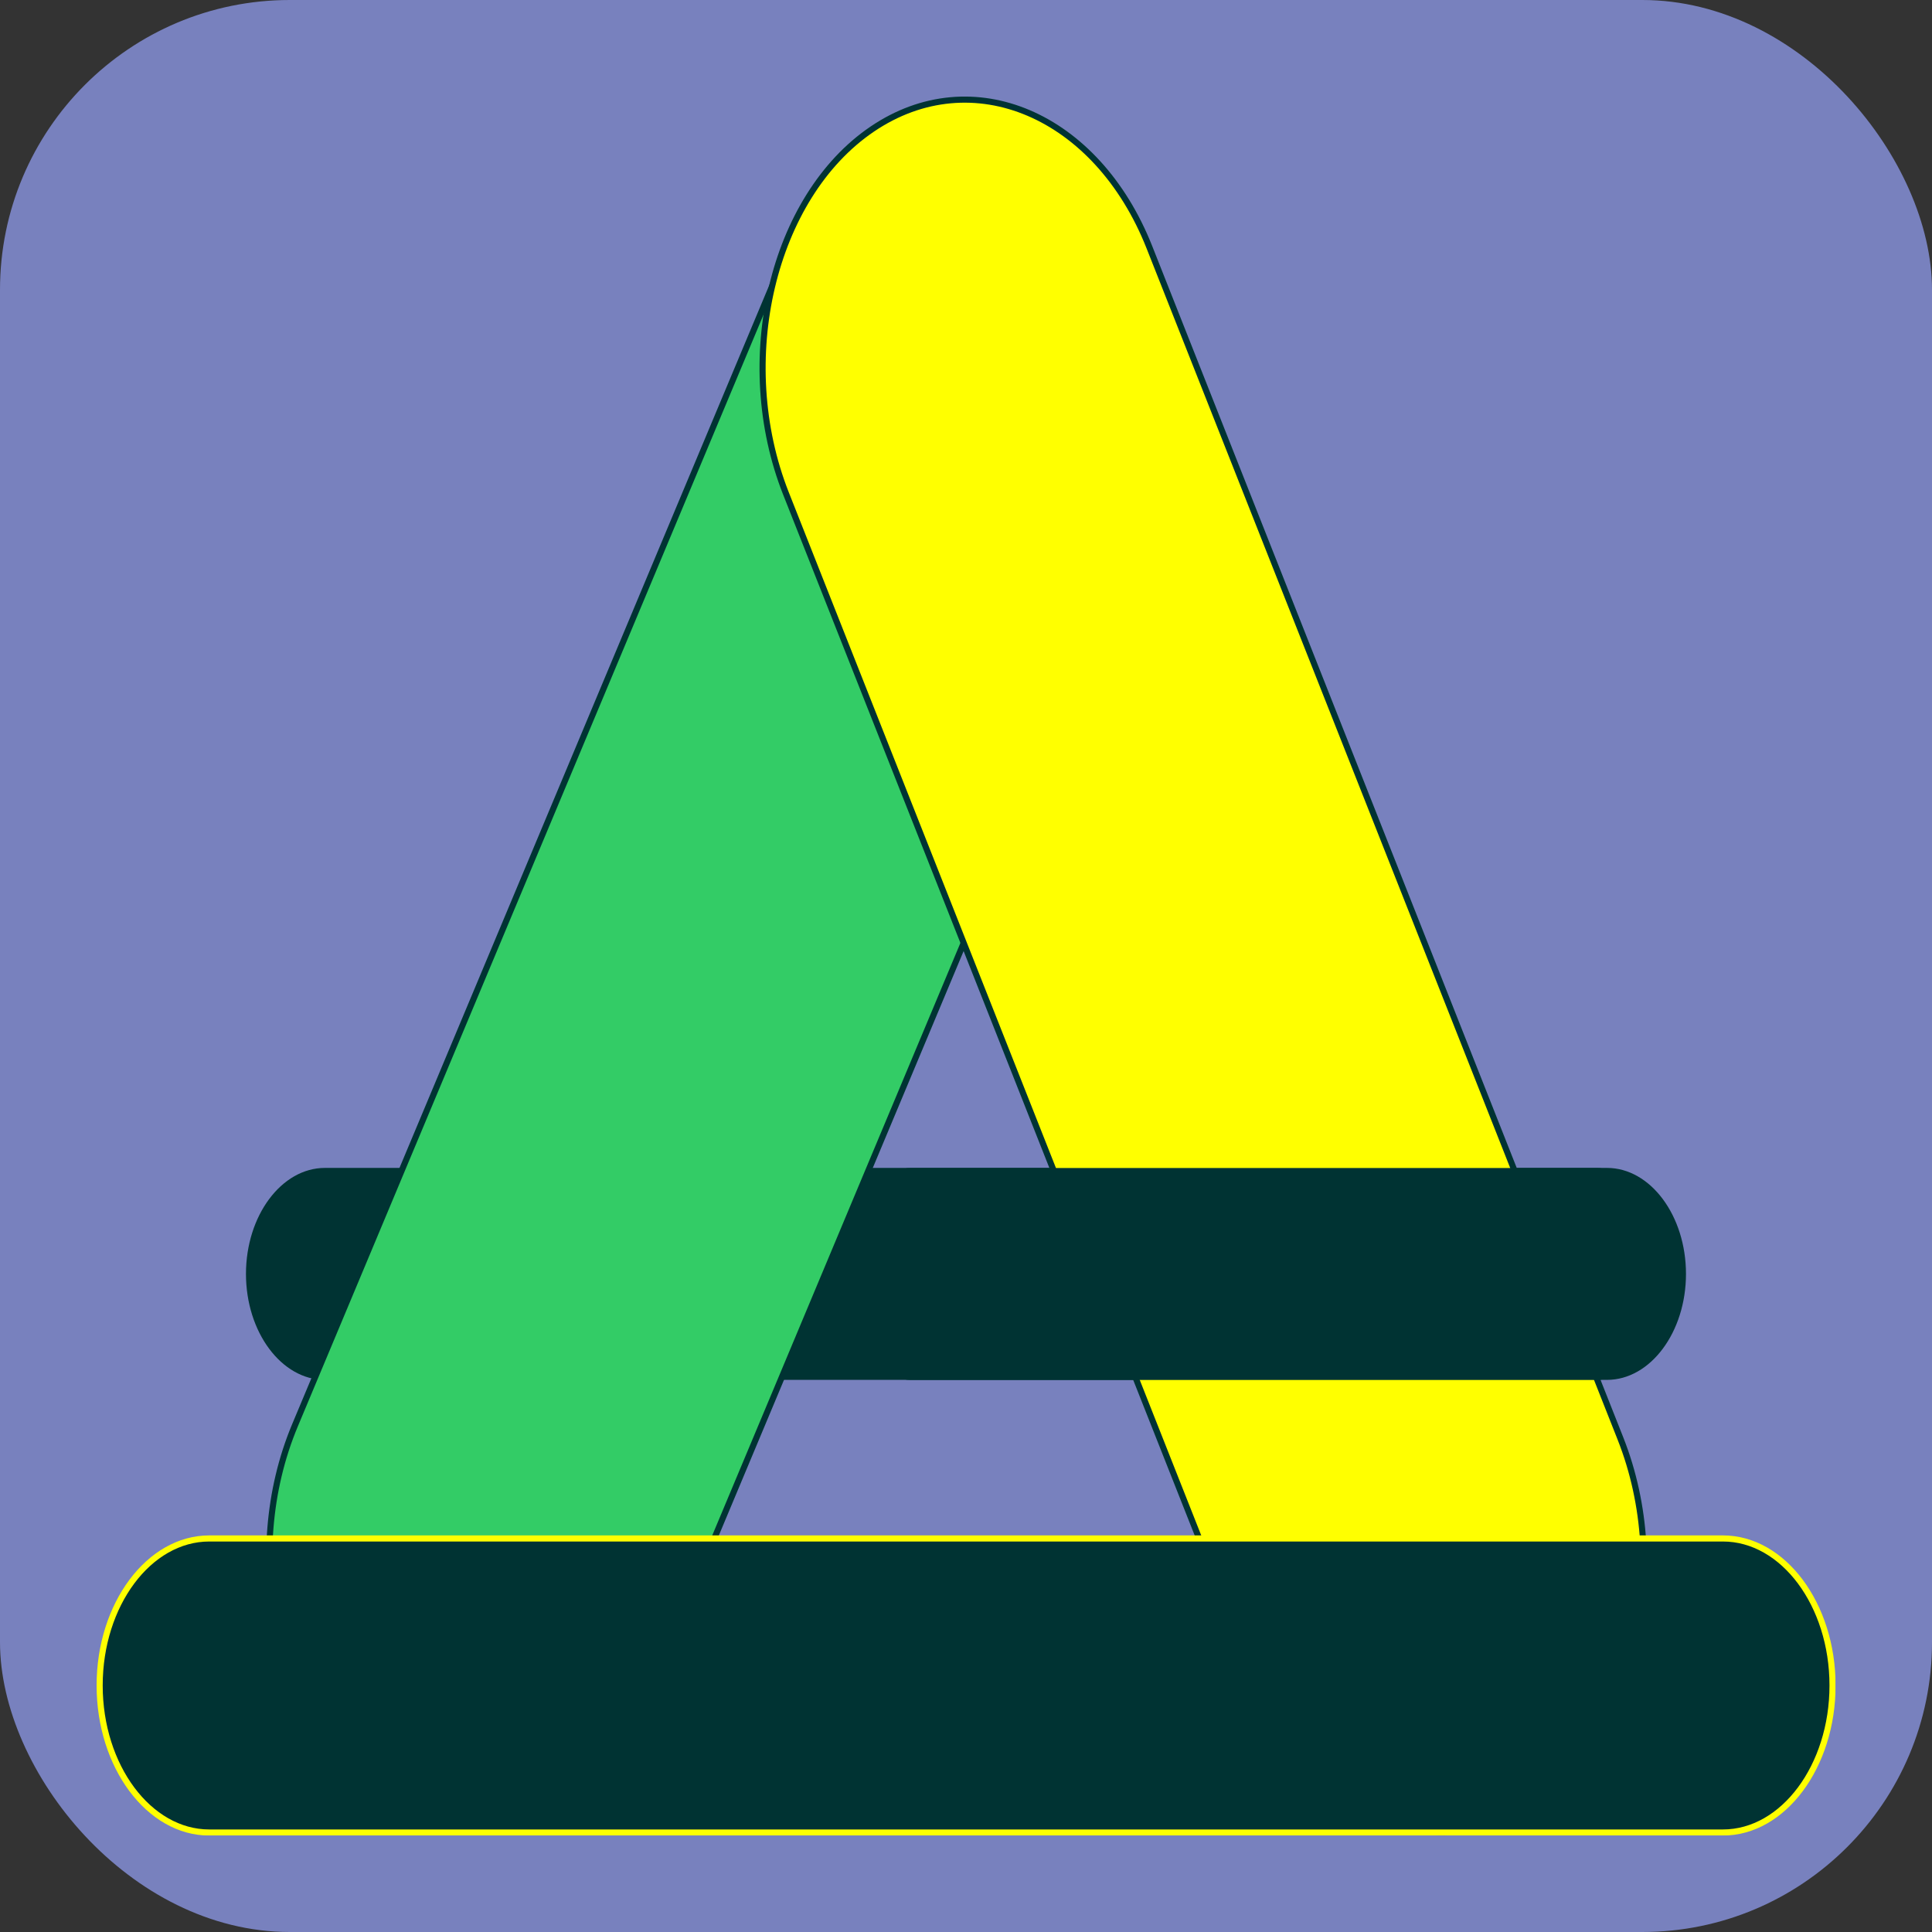
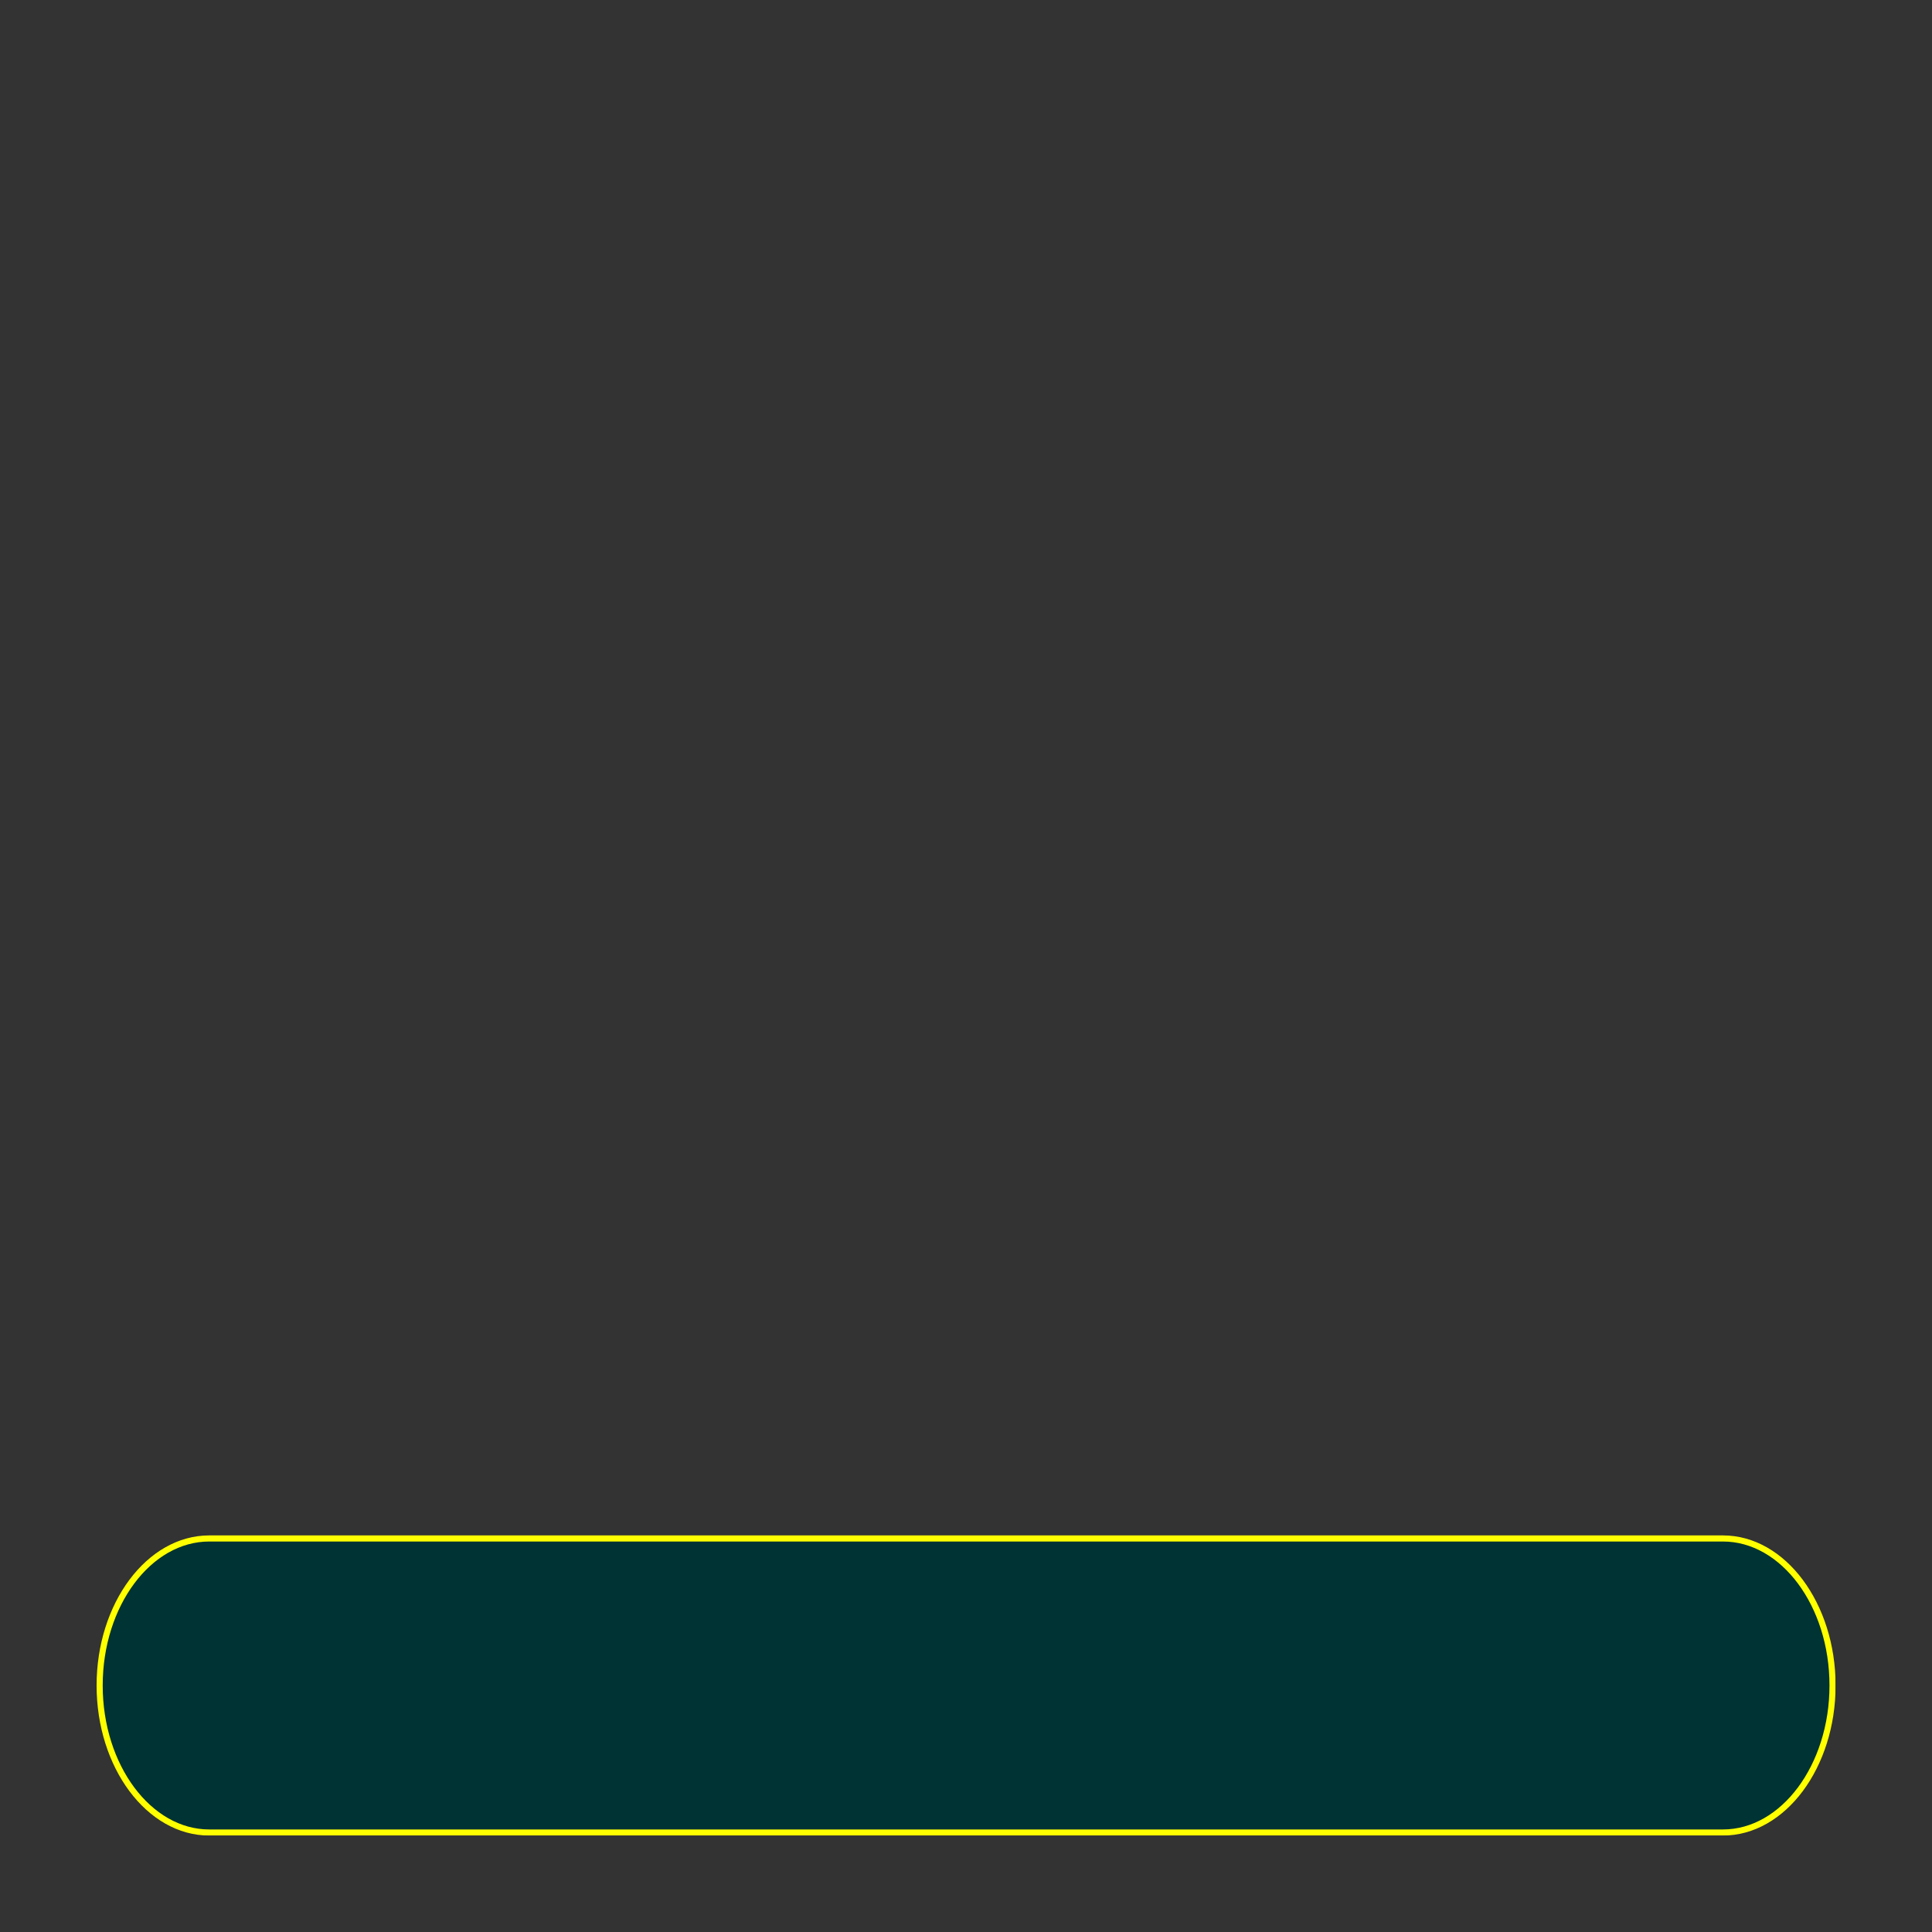
<svg xmlns="http://www.w3.org/2000/svg" version="1.1" width="1000" height="1000">
  <rect width="100%" height="100%" fill="#333333" stroke="none" />
  <g clip-path="url(#SvgjsClipPath2133)">
-     <rect width="1000" height="1000" fill="#7881be" />
    <g transform="matrix(3.516,0,0,3.516,50,50)">
      <svg version="1.1" width="256px" height="256px">
        <svg xml:space="preserve" width="256px" height="256px" version="1.1" shape-rendering="geometricPrecision" text-rendering="geometricPrecision" image-rendering="optimizeQuality" fill-rule="evenodd" clip-rule="evenodd" viewBox="0 0 296.41 296.4">
          <g id="Слой_x0020_1">
-             <path fill="#003333" d="M270.91 200.67l0 0c0,-9.94 -6.06,-18.07 -13.47,-18.07l-218.52 0c-7.4,0 -13.46,8.13 -13.46,18.07l0 0c0,9.93 6.06,18.06 13.46,18.06l218.52 0c7.41,0 13.47,-8.13 13.47,-18.06z" />
-             <path fill="#33CC66" stroke="#003333" stroke-width="1.04" stroke-miterlimit="22.926" d="M47.4 289l0 0c16.82,12.07 38.22,3.69 47.57,-18.62l84.02 -200.59c9.34,-22.32 3.23,-50.45 -13.59,-62.52l0 0c-16.82,-12.07 -38.23,-3.69 -47.57,18.63l-84.02 200.58c-9.34,22.32 -3.23,50.45 13.59,62.52z" />
-             <path fill="yellow" stroke="#003333" stroke-width="1.04" stroke-miterlimit="22.926" d="M245.04 290.86l0 0c17.03,-11.54 23.65,-39.49 14.71,-62.11l-80.3 -203.08c-8.95,-22.62 -30.2,-31.69 -47.24,-20.14l0 0c-17.03,11.54 -23.65,39.49 -14.71,62.11l80.3 203.08c8.95,22.62 30.2,31.68 47.24,20.14z" />
-             <path fill="#003333" d="M263.17 200.68l0 0c0,-9.94 -3.26,-18.06 -7.23,-18.06l-117.41 0c-3.97,0 -7.23,8.12 -7.23,18.06l0 0c0,9.93 3.26,18.06 7.23,18.06l117.41 0c3.97,0 7.23,-8.13 7.23,-18.06z" />
            <path fill="#003333" stroke="yellow" stroke-width="1.04" stroke-miterlimit="22.926" d="M295.89 270.82l0 0c0,-13.79 -8.41,-25.06 -18.68,-25.06l-258.01 0c-10.27,0 -18.68,11.27 -18.68,25.06l0 0c0,13.78 8.41,25.06 18.68,25.06l258.01 0c10.27,0 18.68,-11.28 18.68,-25.06z" />
          </g>
        </svg>
      </svg>
    </g>
  </g>
  <defs>
    <clipPath id="SvgjsClipPath2133">
      <rect width="1000" height="1000" x="0" y="0" rx="150" ry="150" />
    </clipPath>
  </defs>
</svg>